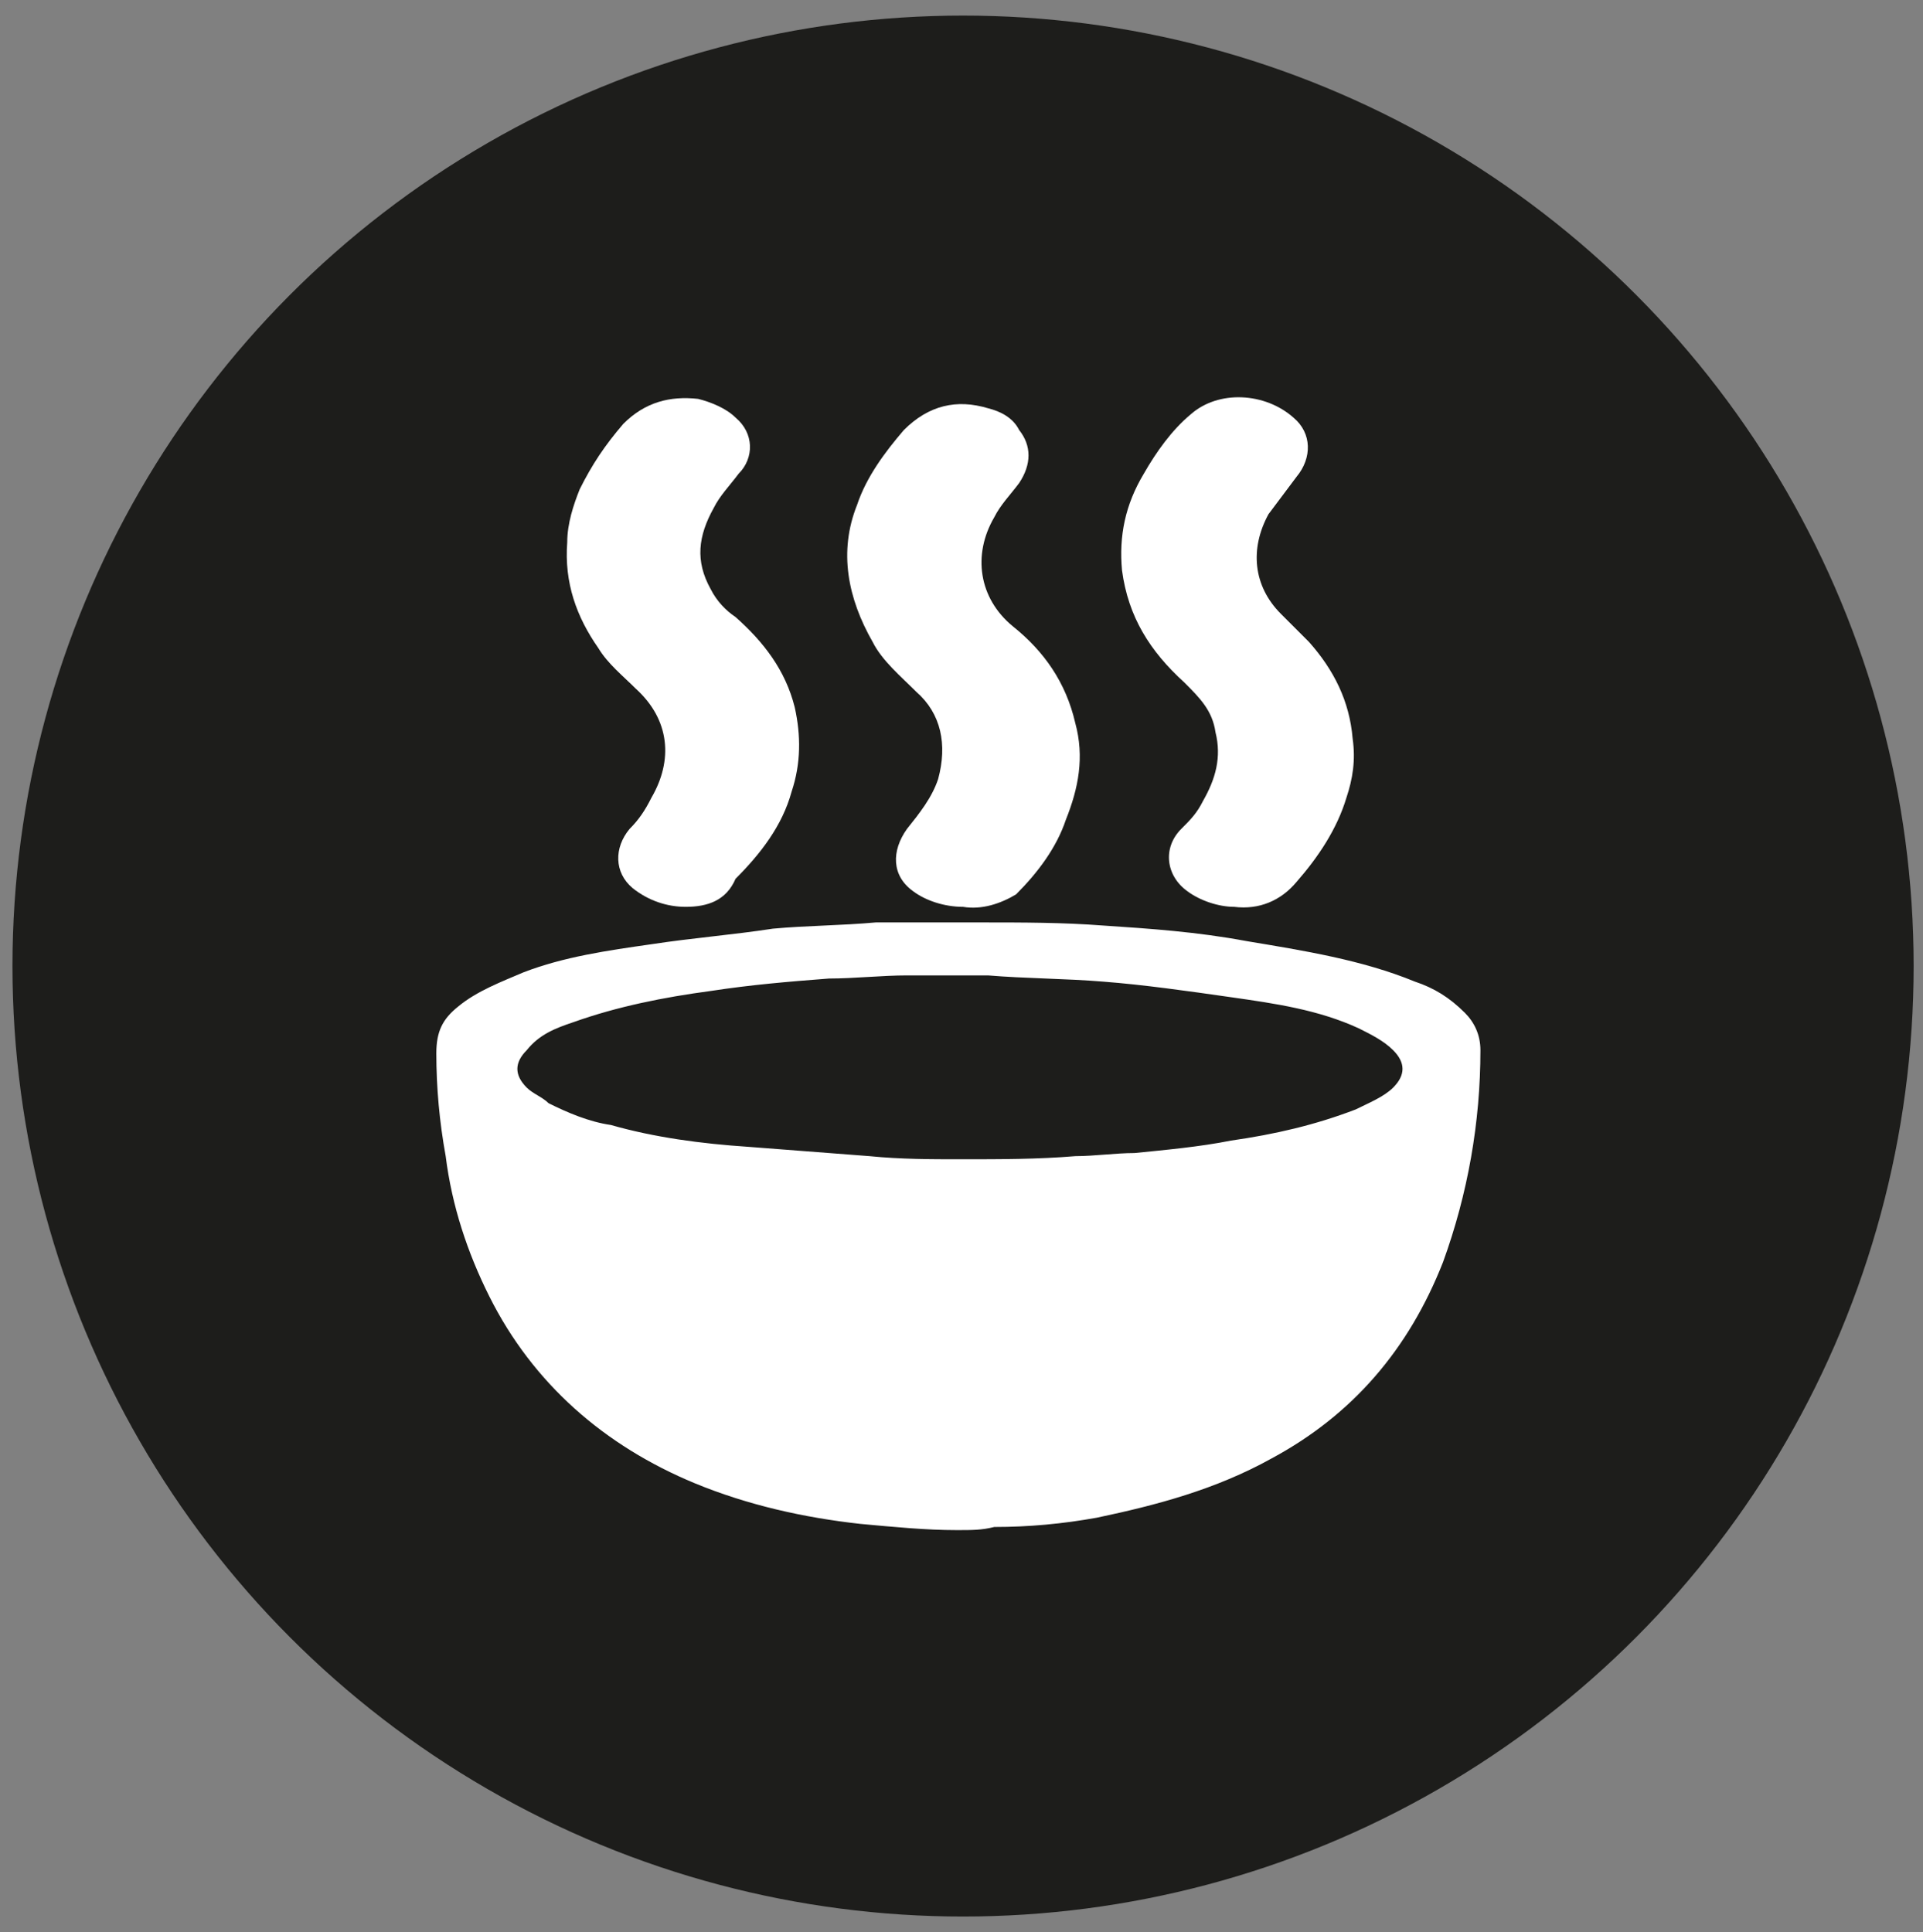
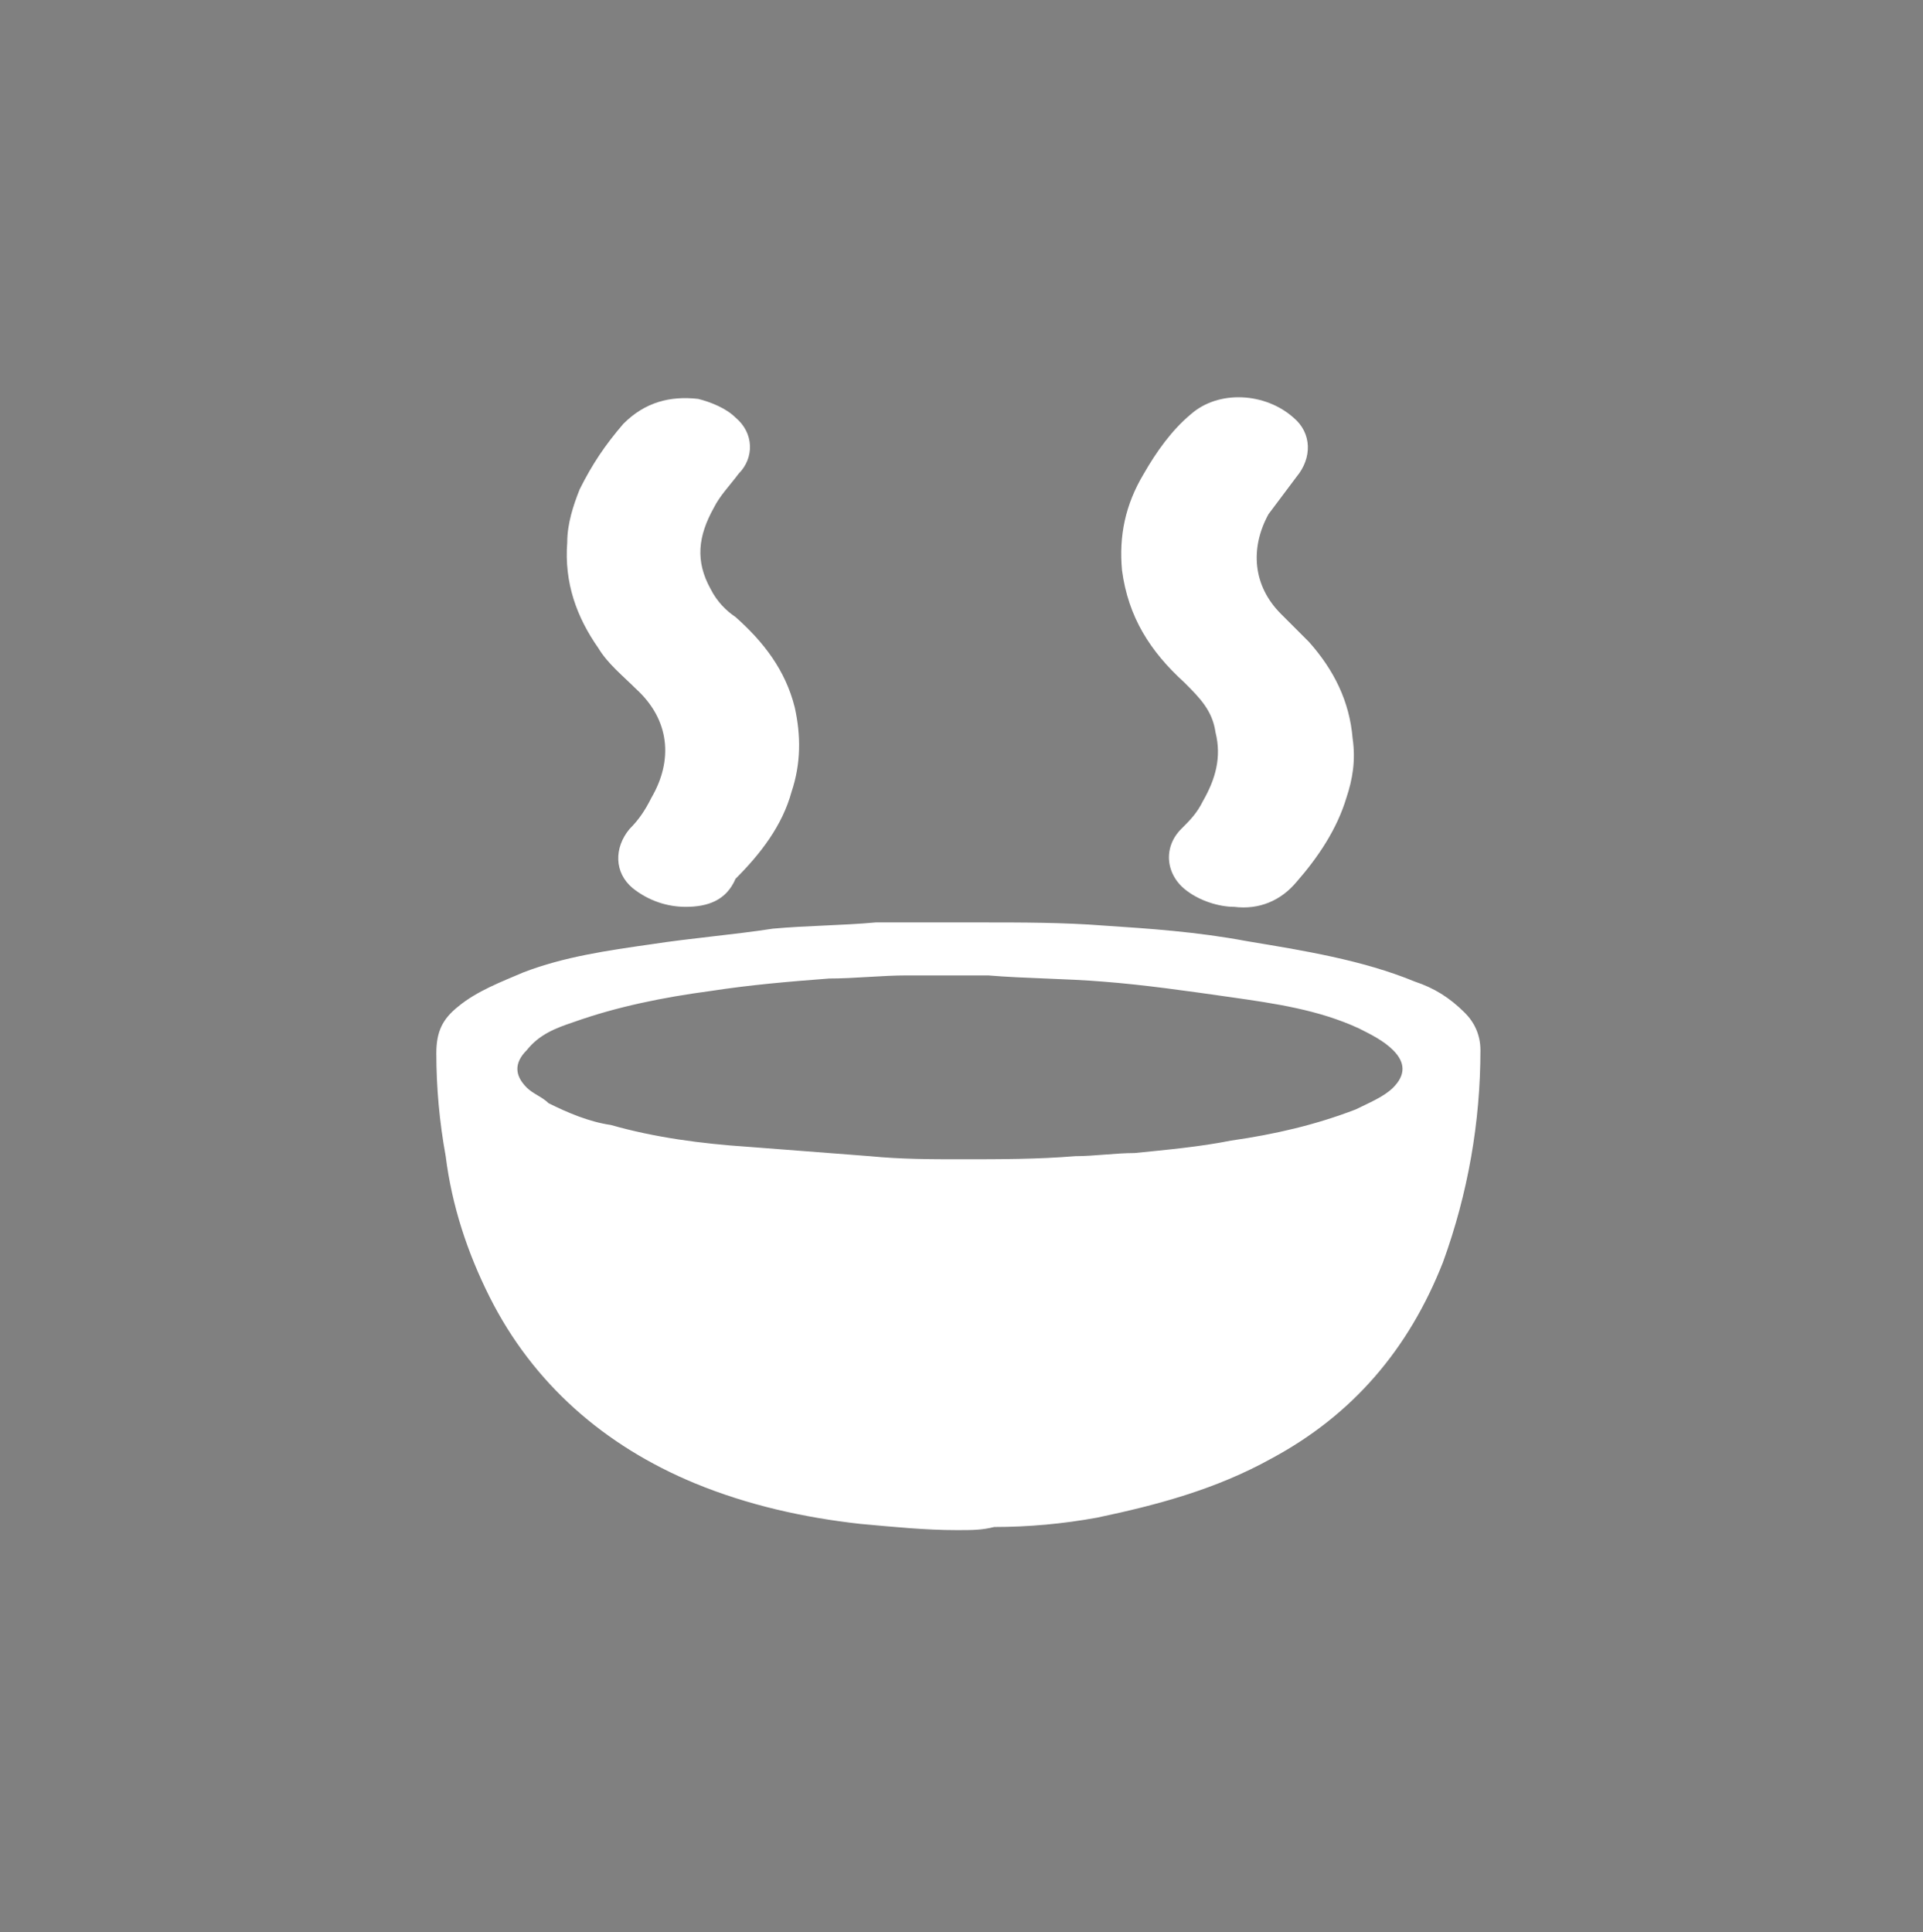
<svg xmlns="http://www.w3.org/2000/svg" version="1.1" id="Livello_1" x="0px" y="0px" viewBox="0 0 61.7 62" style="enable-background:new 0 0 61.7 62;" xml:space="preserve">
  <rect x="0" y="0" width="61.7" height="62" fill="#808080" stroke="none" />
  <style type="text/css"> .st0{fill:#1D1D1B;} .st1{fill:#FFFFFF;} </style>
  <g id="Livello_1_00000005263612130036127370000002464409742661649566_">
-     <circle class="st0" cx="30.9" cy="31" r="30.5" />
-   </g>
+     </g>
  <g>
    <path class="st1" d="M30.7,49.1c-1,0-2-0.1-3.1-0.2c-1.8-0.2-3.6-0.6-5.3-1.3c-2.9-1.2-5.2-3.2-6.6-6c-0.7-1.4-1.2-2.9-1.4-4.5 c-0.2-1.1-0.3-2.2-0.3-3.3c0-0.7,0.2-1.1,0.7-1.5c0.6-0.5,1.4-0.8,2.1-1.1c1.3-0.5,2.7-0.7,4.1-0.9c1.3-0.2,2.6-0.3,3.9-0.5 c1.1-0.1,2.2-0.1,3.3-0.2c1.1,0,2.2,0,3.4,0c1.3,0,2.6,0,3.9,0.1c1.5,0.1,3,0.2,4.6,0.5c1.8,0.3,3.7,0.6,5.4,1.3 c0.6,0.2,1.1,0.5,1.6,1c0.3,0.3,0.5,0.7,0.5,1.2c0,2.3-0.4,4.6-1.2,6.8c-1.1,2.8-2.9,4.9-5.5,6.3c-1.8,1-3.7,1.5-5.6,1.9 c-1.1,0.2-2.2,0.3-3.3,0.3C31.5,49.1,31.2,49.1,30.7,49.1z M30.8,37.2c1.3,0,2.5,0,3.7-0.1c0.6,0,1.3-0.1,1.9-0.1 c1-0.1,2.1-0.2,3.1-0.4c1.4-0.2,2.7-0.5,4-1c0.4-0.2,0.9-0.4,1.2-0.7c0.4-0.4,0.4-0.8,0-1.2c-0.3-0.3-0.7-0.5-1.1-0.7 c-1.3-0.6-2.7-0.8-4.1-1c-1.4-0.2-2.8-0.4-4.1-0.5c-1.2-0.1-2.5-0.1-3.7-0.2c-0.9,0-1.7,0-2.6,0c-0.8,0-1.7,0.1-2.5,0.1 c-1.3,0.1-2.5,0.2-3.8,0.4c-1.5,0.2-3,0.5-4.4,1c-0.6,0.2-1.1,0.4-1.5,0.9c-0.4,0.4-0.4,0.8,0,1.2c0.2,0.2,0.5,0.3,0.7,0.5 c0.6,0.3,1.3,0.6,2,0.7c1.4,0.4,2.9,0.6,4.4,0.7c1.3,0.1,2.6,0.2,3.9,0.3C28.9,37.2,29.9,37.2,30.8,37.2z" />
-     <path class="st1" d="M30.9,29.1c-0.6,0-1.2-0.2-1.6-0.5c-0.7-0.5-0.7-1.3-0.2-2c0.4-0.5,0.8-1,1-1.6c0.3-1.1,0.1-2.1-0.7-2.8 c-0.5-0.5-1.1-1-1.4-1.6c-0.8-1.4-1.1-2.9-0.5-4.4c0.3-0.9,0.9-1.7,1.5-2.4c0.8-0.8,1.7-1,2.7-0.7c0.4,0.1,0.8,0.3,1,0.7 c0.4,0.5,0.4,1.1,0,1.7c-0.3,0.4-0.6,0.7-0.8,1.1c-0.7,1.2-0.5,2.6,0.6,3.5c1,0.8,1.7,1.8,2,3.1c0.3,1.1,0.1,2.1-0.3,3.1 c-0.3,0.9-0.9,1.7-1.6,2.4C32.1,29,31.5,29.2,30.9,29.1z" />
    <path class="st1" d="M39.6,29.1c-0.5,0-1.1-0.2-1.5-0.5c-0.7-0.5-0.8-1.4-0.2-2c0.3-0.3,0.5-0.5,0.7-0.9c0.4-0.7,0.6-1.4,0.4-2.2 c-0.1-0.7-0.5-1.1-1-1.6c-1.1-1-1.8-2.1-2-3.6c-0.1-1.1,0.1-2.1,0.7-3.1c0.4-0.7,0.9-1.4,1.5-1.9c0.9-0.8,2.4-0.7,3.3,0.1 c0.6,0.5,0.6,1.3,0.1,1.9c-0.3,0.4-0.6,0.8-0.9,1.2c-0.6,1.1-0.5,2.3,0.4,3.2c0.3,0.3,0.6,0.6,0.9,0.9c0.8,0.9,1.3,1.9,1.4,3.1 c0.1,0.7,0,1.3-0.2,1.9c-0.3,1-0.9,1.9-1.6,2.7C41.1,28.9,40.4,29.2,39.6,29.1z" />
    <path class="st1" d="M22,29.1c-0.6,0-1.2-0.2-1.7-0.6c-0.6-0.5-0.6-1.3-0.1-1.9c0.3-0.3,0.5-0.6,0.7-1c0.7-1.2,0.6-2.5-0.5-3.5 c-0.4-0.4-0.9-0.8-1.2-1.3c-0.7-1-1.1-2.1-1-3.4c0-0.6,0.2-1.2,0.4-1.7c0.4-0.8,0.8-1.4,1.4-2.1c0.7-0.7,1.5-0.9,2.4-0.8 c0.4,0.1,0.9,0.3,1.2,0.6c0.6,0.5,0.6,1.3,0.1,1.8c-0.3,0.4-0.6,0.7-0.8,1.1c-0.5,0.9-0.6,1.7-0.1,2.6c0.2,0.4,0.5,0.7,0.8,0.9 c0.9,0.8,1.6,1.7,1.9,2.9c0.2,0.9,0.2,1.8-0.1,2.7c-0.3,1.1-1,2-1.8,2.8C23.3,28.9,22.7,29.1,22,29.1z" />
  </g>
</svg>